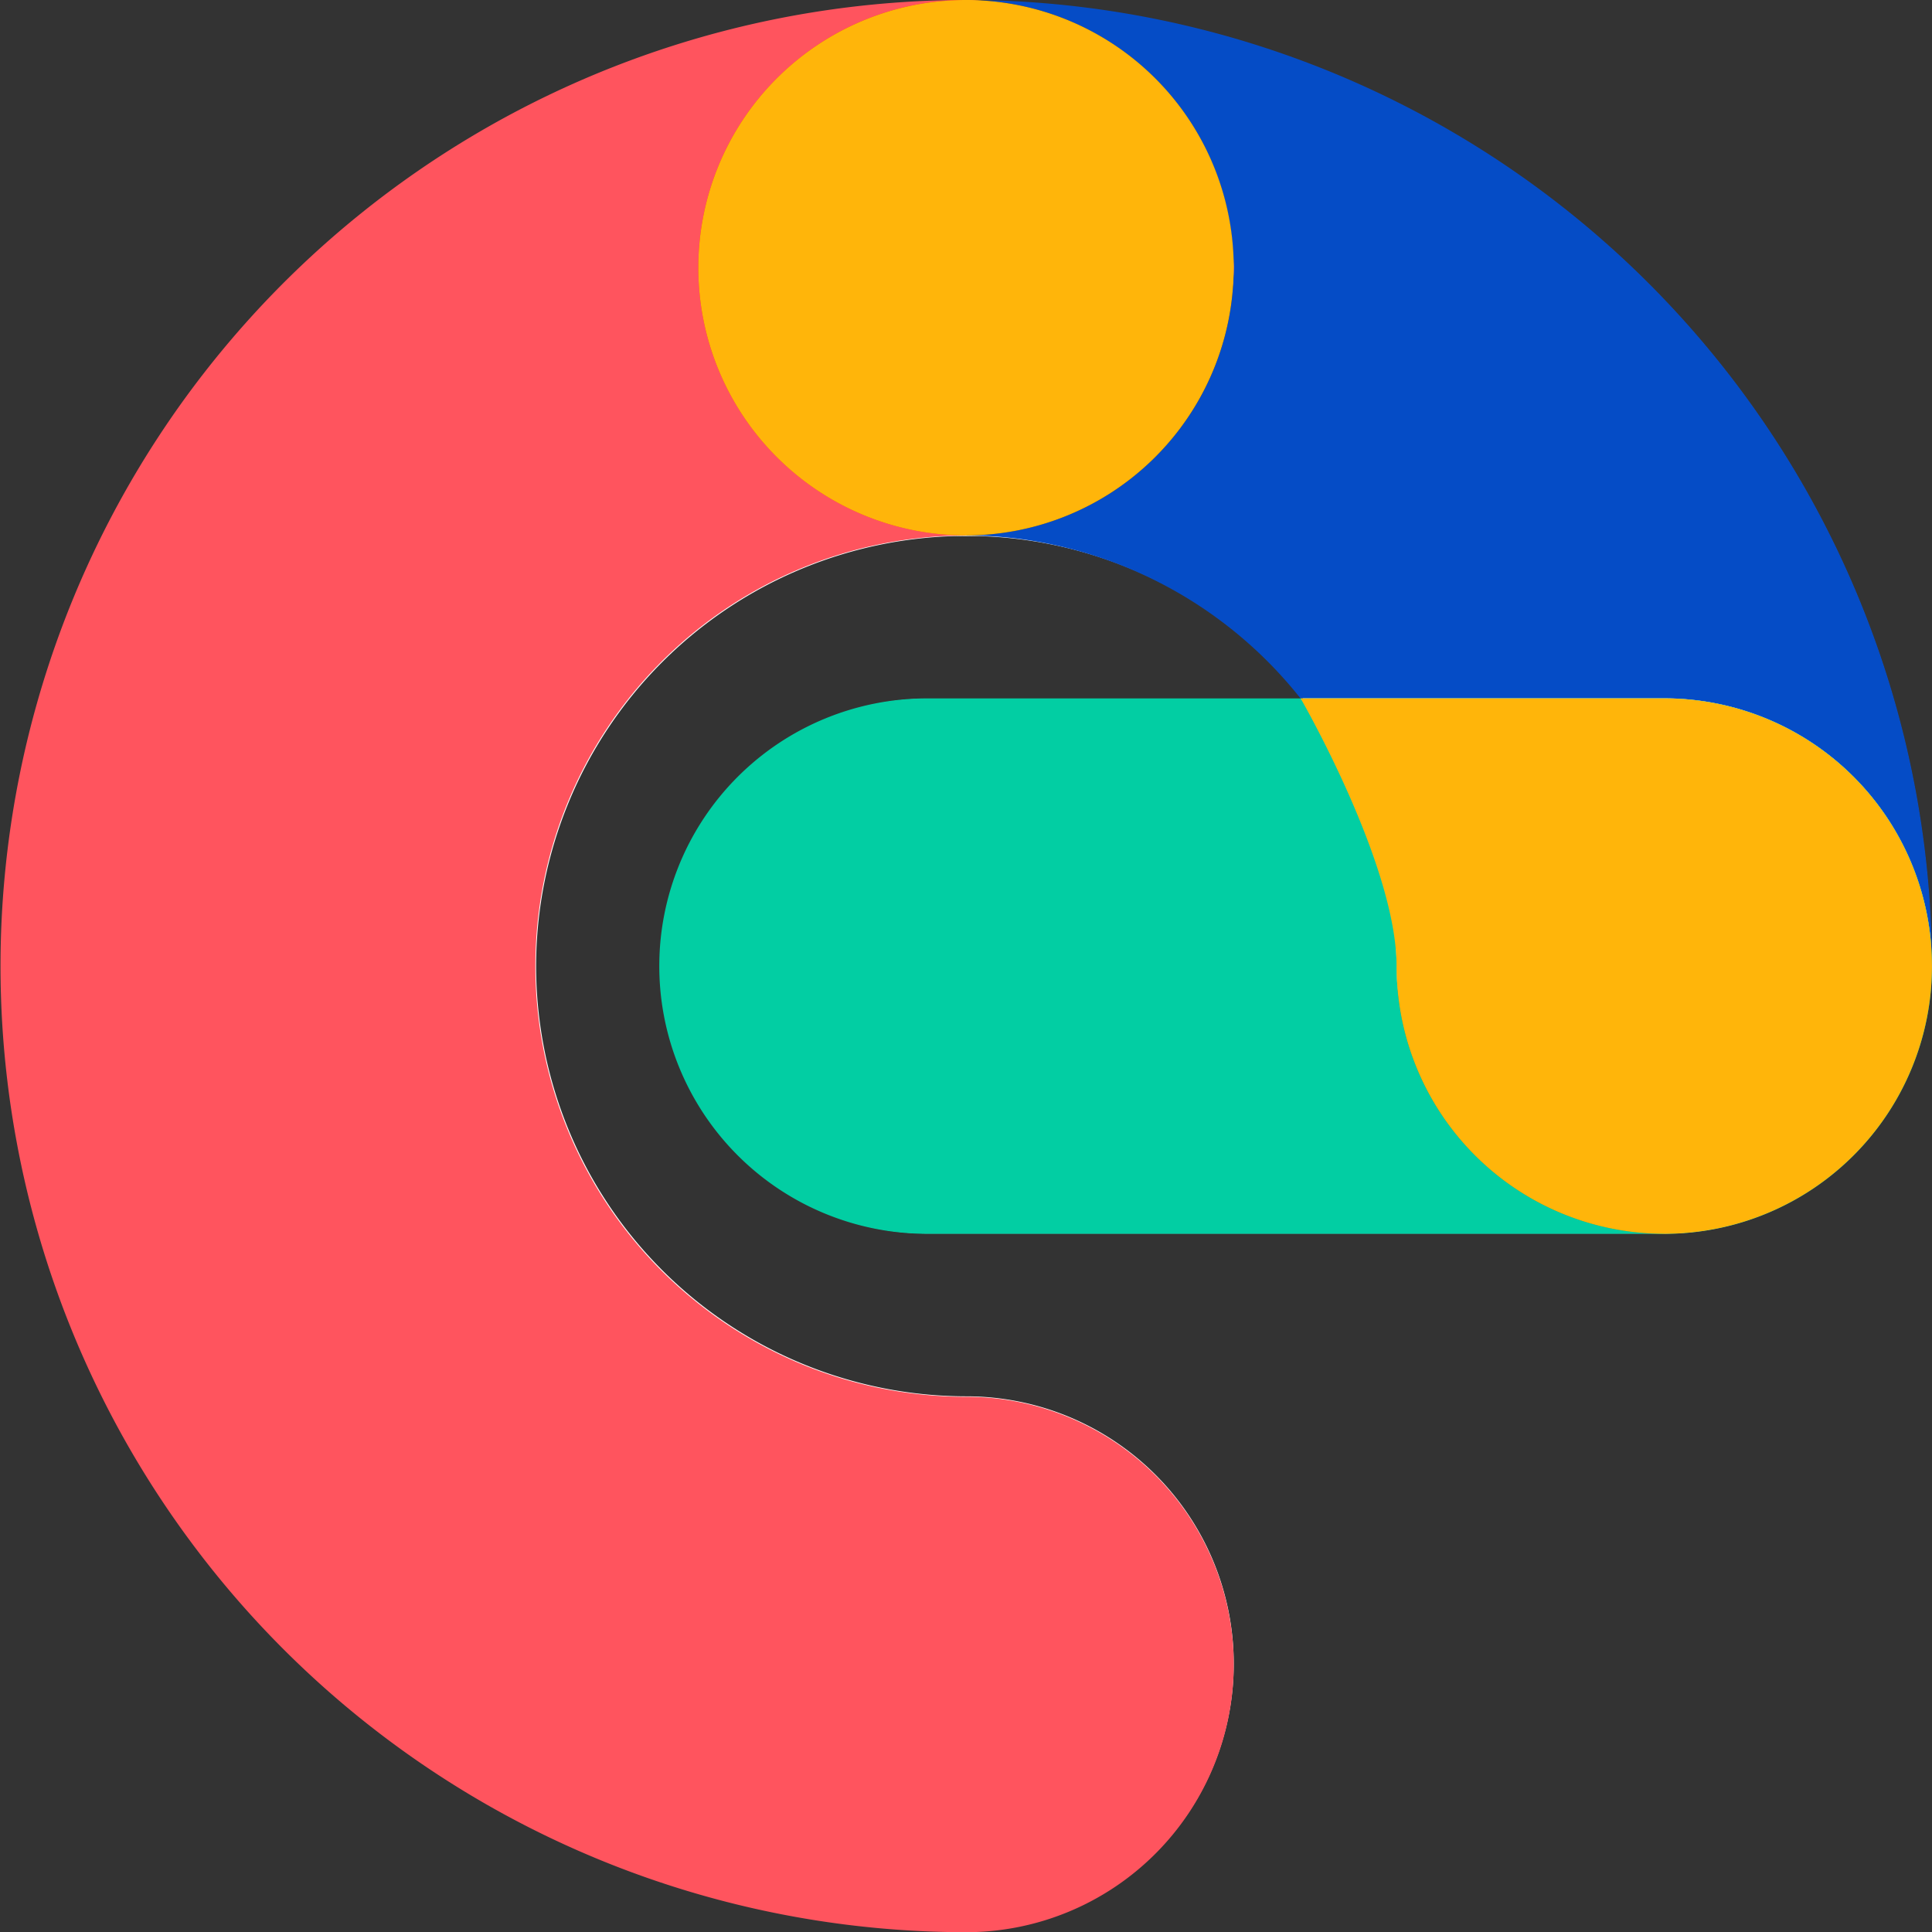
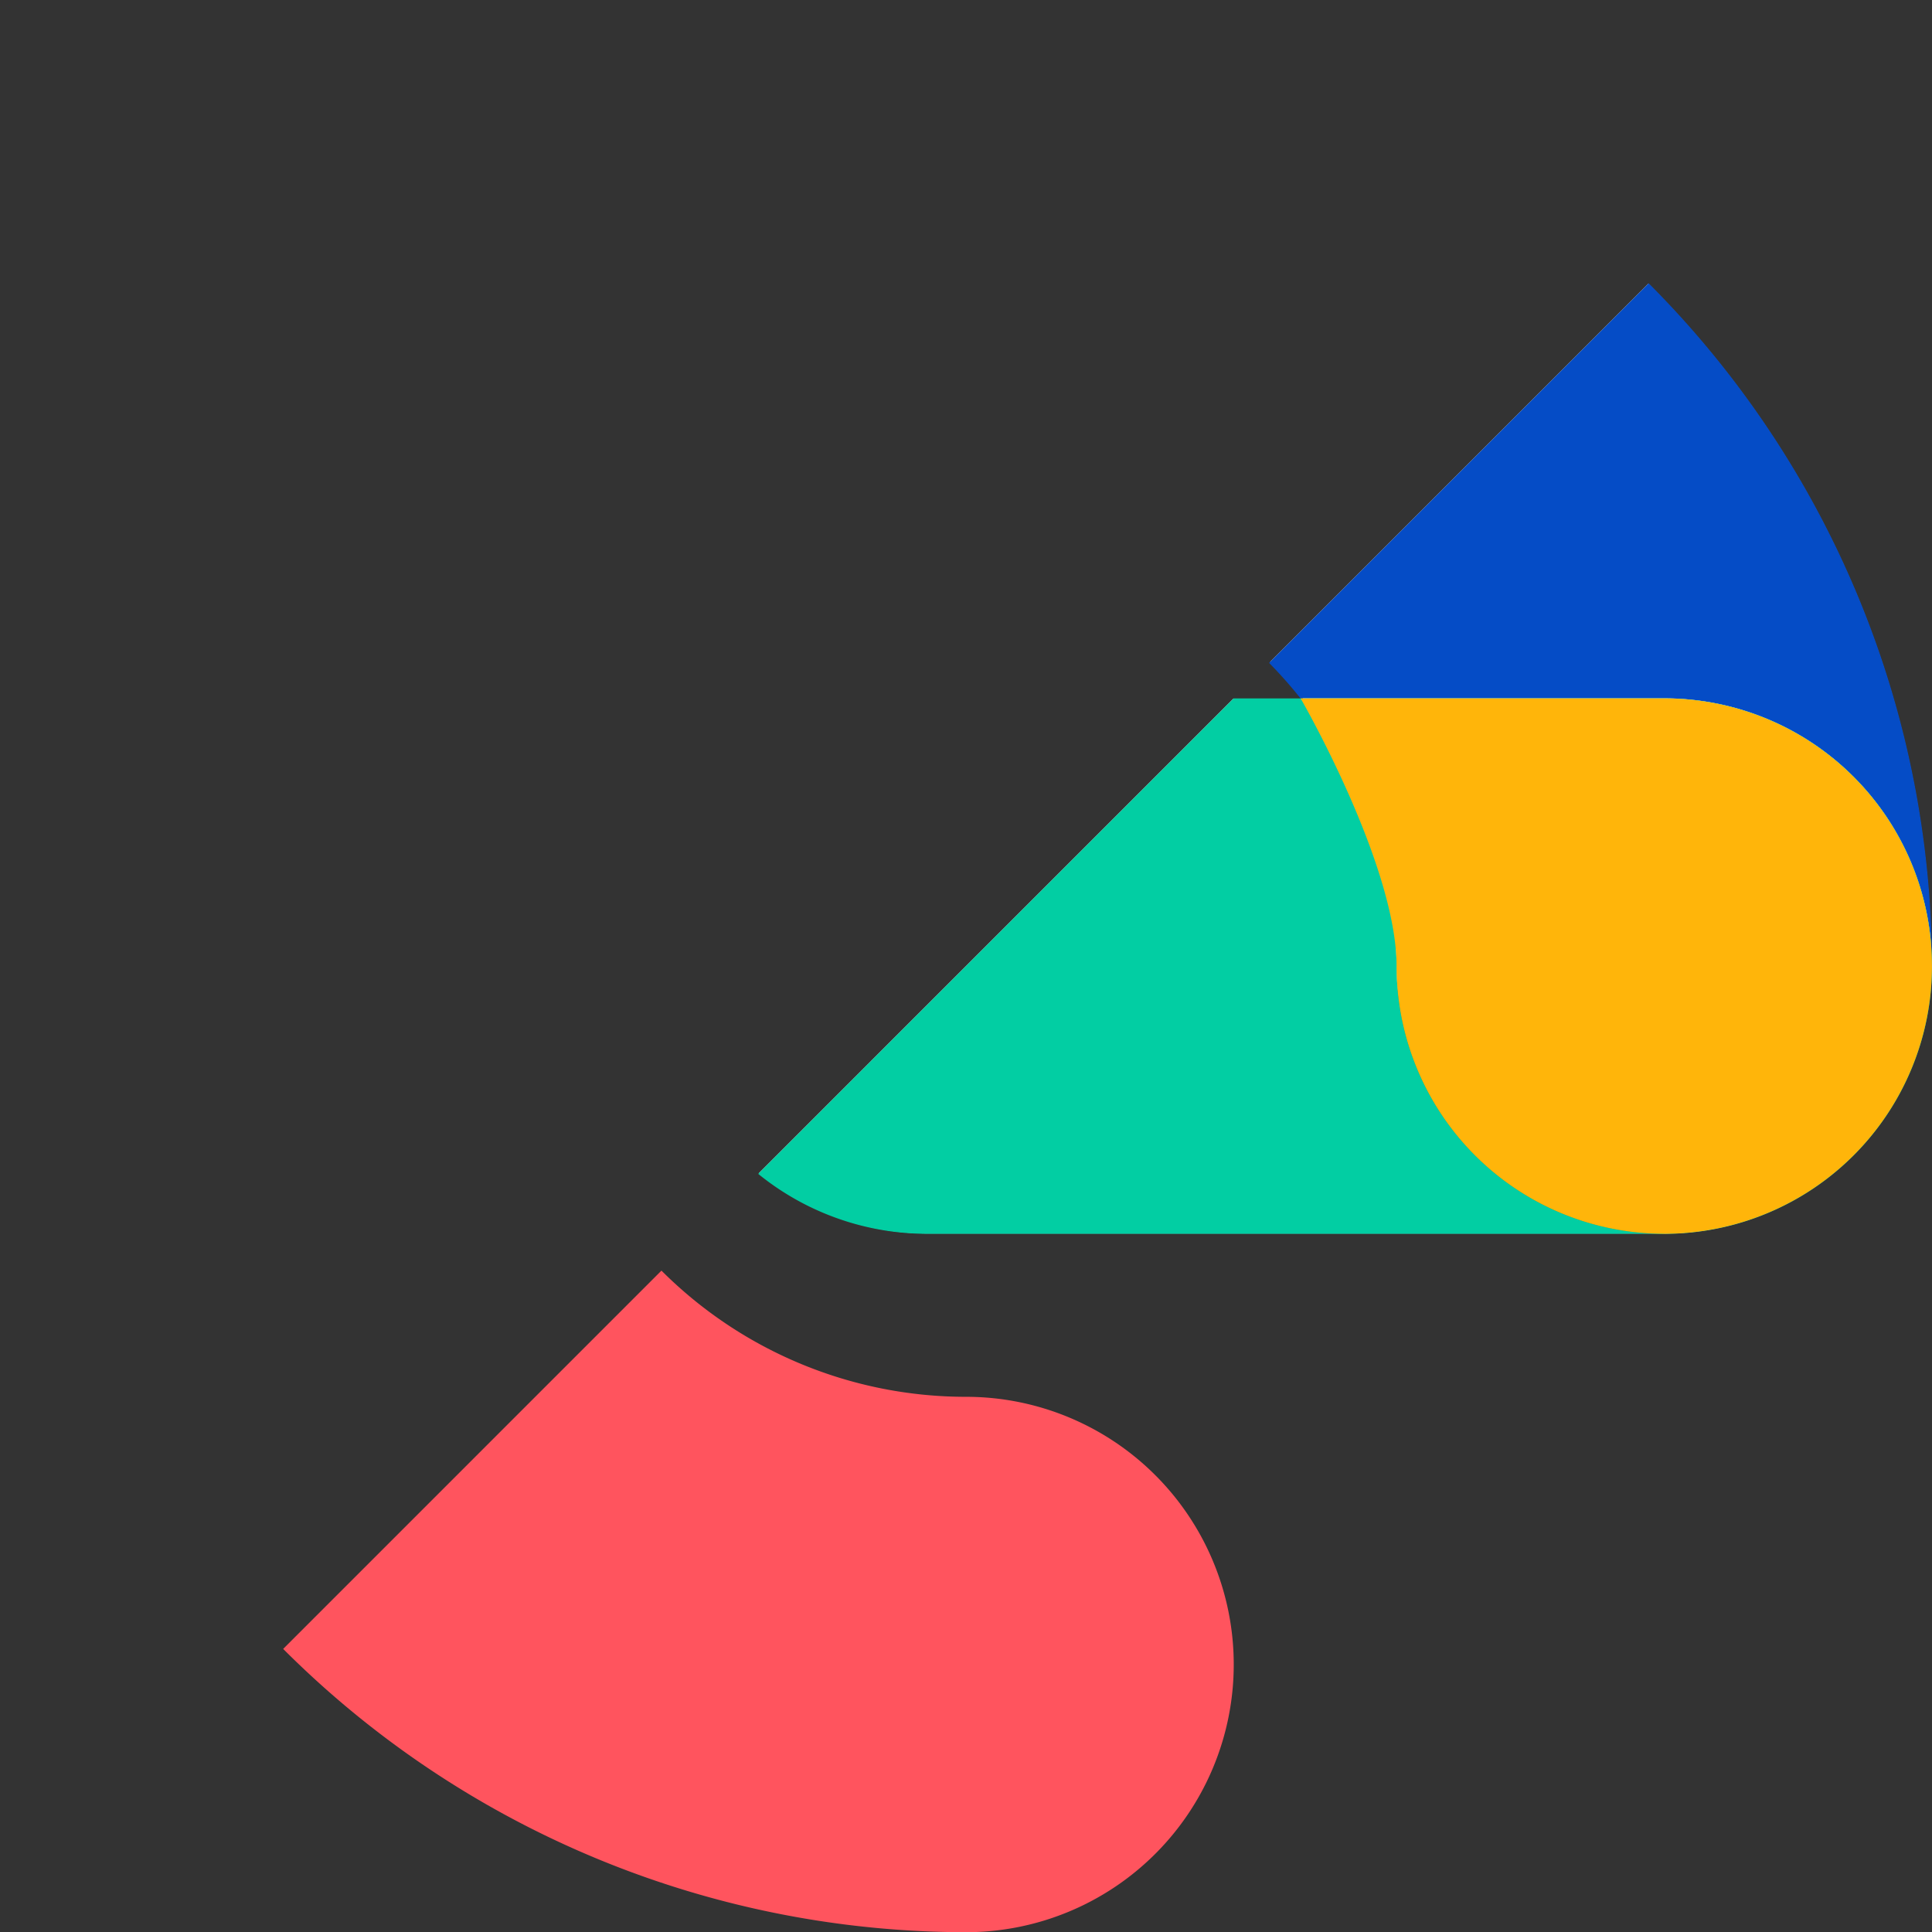
<svg xmlns="http://www.w3.org/2000/svg" width="40.056" height="40.059" viewBox="0 0 40.056 40.059">
  <rect x="0" y="0" width="40.056" height="40.059" fill="#333333" stroke="none" />
  <defs>
    <clipPath id="a">
-       <path d="M0-9.2H40.056V-49.258H0Z" transform="translate(0 49.258)" fill="none" />
+       <path d="M0-9.2H40.056V-49.258Z" transform="translate(0 49.258)" fill="none" />
    </clipPath>
  </defs>
  <g transform="translate(0 49.258)">
    <g transform="translate(0 -49.258)" clip-path="url(#a)">
      <g transform="translate(0.028 0.021)">
-         <path d="M-4.594-9.189A20.03,20.03,0,0,1-24.6-29.2,20.031,20.031,0,0,1-4.594-49.206,5.545,5.545,0,0,1,.949-43.66a5.545,5.545,0,0,1-5.544,5.544,8.93,8.93,0,0,0-8.92,8.92,8.929,8.929,0,0,0,8.92,8.919A5.544,5.544,0,0,1,.949-14.735,5.545,5.545,0,0,1-4.594-9.189" transform="translate(24.602 49.206)" fill="#fff" />
-       </g>
+         </g>
      <g transform="translate(13.703 14.487)">
        <path d="M-4.775-2.546h-15.25A5.543,5.543,0,0,1-25.57-8.09a5.543,5.543,0,0,1,5.545-5.543h15.25A5.543,5.543,0,0,1,.769-8.09,5.543,5.543,0,0,1-4.775-2.546" transform="translate(25.57 13.633)" fill="#fff" />
      </g>
      <g transform="translate(14.492 0.021)">
        <path d="M-4.594-5.868a5.544,5.544,0,0,1-5.545-5.544,8.929,8.929,0,0,0-8.916-8.92A5.545,5.545,0,0,1-24.6-25.875a5.545,5.545,0,0,1,5.545-5.546A20.03,20.03,0,0,1,.951-11.412,5.543,5.543,0,0,1-4.594-5.868" transform="translate(24.6 31.421)" fill="#fff" />
      </g>
      <g transform="translate(0 0)">
        <path d="M-3.529-1.275c0-3.066,4.662-4.775,4.662-5.55q-.658,0-1.3.043a20.03,20.03,0,0,0,1.3,40.017,5.55,5.55,0,0,0,0-11.1,8.929,8.929,0,0,1,0-17.858c-4.6-2.815-4.662-2.484-4.662-5.55" transform="translate(18.896 6.825)" fill="#ff545e" />
      </g>
      <g transform="translate(13.67 14.48)">
        <path d="M-3.51-1.275A8.847,8.847,0,0,0-5.5-6.825h-7.746a5.55,5.55,0,0,0-5.55,5.55,5.55,5.55,0,0,0,5.55,5.55H2.04C-.431,2.862-3.51,1.791-3.51-1.275" transform="translate(18.795 6.825)" fill="#02cea3" />
      </g>
      <g transform="translate(20.029 0.008)">
        <path d="M-4.6-4.6A20.056,20.056,0,0,0-23.662-24.605a7.832,7.832,0,0,0-.918,0s5.5,2.463,5.5,5.529-3.867,4.3-5.55,5.55a8.679,8.679,0,0,1,1.152.076,8.927,8.927,0,0,1,5.785,3.3h7.54A5.55,5.55,0,0,1-4.6-4.6" transform="translate(24.626 24.62)" fill="#054cc6" />
      </g>
      <g transform="translate(20.028 0)">
        <path d="M0,0H0A.184.184,0,0,1,0,.021H.045c.1-.006.2-.01.285-.011C.222,0,.111,0,0,0" transform="translate(0.001)" fill="#ff545e" />
      </g>
    </g>
    <g transform="translate(20.036 -49.237)">
      <path d="M0,0H.019Z" fill="#ff545e" />
    </g>
    <g transform="translate(0 -49.258)" clip-path="url(#a)">
      <g transform="translate(15.368 0.021)">
        <path d="M-1.072,0H-1.08c-.083.785-4.66,2.491-4.66,5.529,0,3.065.057,2.735,4.661,5.55C.6,9.831,4.471,8.594,4.471,5.529S-1,.013-1.034,0h-.02Z" transform="translate(5.74)" fill="#ff545e" />
      </g>
      <g transform="translate(14.478 0)">
-         <path d="M-1.275,0h0a5.55,5.55,0,0,0-5.55,5.55,5.55,5.55,0,0,0,5.55,5.55c-4.6-2.815-4.662-2.484-4.662-5.55,0-3.038,4.578-4.744,4.661-5.529a.184.184,0,0,0,0-.021" transform="translate(6.825)" fill="#ff1c23" />
-       </g>
+         </g>
      <g transform="translate(20.028 0.009)">
        <path d="M-1.275-1.272c0,3.066-3.867,4.3-5.55,5.55a5.55,5.55,0,0,0,5.55-5.55M-6.493-6.813c-.089,0-.182.006-.286.011h0c.03.013,5.5,2.471,5.5,5.528A5.551,5.551,0,0,0-6.493-6.813" transform="translate(6.825 6.813)" fill="#051949" />
      </g>
      <g transform="translate(14.479 0)">
        <path d="M-2.549-1.275A5.55,5.55,0,0,0-8.1-6.825a5.55,5.55,0,0,0-5.55,5.55A5.55,5.55,0,0,0-8.1,4.276a5.55,5.55,0,0,0,5.55-5.55" transform="translate(13.649 6.825)" fill="#ffb50a" />
      </g>
      <g transform="translate(26.966 14.48)">
        <path d="M-3-1.168c0,.148,0,.3.006.446V-.7A5.543,5.543,0,0,1-8.541,4.84h0l.011.007A5.55,5.55,0,0,0-2.982-.7c0-.156-.007-.311-.02-.464M-16.026-6.254h-.046l0,.007h.046l-.006-.007" transform="translate(16.072 6.254)" fill="#02cea3" />
      </g>
      <g transform="translate(26.971 14.486)">
        <path d="M-3-1.273A5.543,5.543,0,0,1-8.546,4.271h0A5.543,5.543,0,0,0-3-1.273m0-.018v0M-16.026-6.817h-.046a8.945,8.945,0,0,1,1.92,4.49,8.884,8.884,0,0,0-1.875-4.49" transform="translate(16.072 6.817)" fill="#02cea3" />
      </g>
      <g transform="translate(27.012 14.48)">
        <path d="M-1.721,0H-9.215l.006.007A8.873,8.873,0,0,1-7.336,4.5,8.66,8.66,0,0,1-7.271,5.55c0,3.061,3.069,4.134,5.539,5.543h0A5.543,5.543,0,0,0,3.816,5.55V5.532c0-.149,0-.3-.006-.446A5.55,5.55,0,0,0-1.721,0" transform="translate(9.215)" fill="#02cea3" />
      </g>
      <g transform="translate(28.955 20.03)">
        <path d="M0,0A5.55,5.55,0,0,0,5.55,5.55l-.011-.007C3.069,4.134,0,3.061,0,0" fill="#00a568" />
      </g>
      <g transform="translate(26.966 14.48)">
        <path d="M-1.731,0h0A5.55,5.55,0,0,1,3.8,5.086c.013.153.02.308.02.464A5.55,5.55,0,0,0-1.731,0" transform="translate(9.271)" fill="#003d82" />
      </g>
      <g transform="translate(26.966 14.48)">
        <path d="M-1.731,0h-7.54s1.989,3.443,1.989,5.55a5.55,5.55,0,0,0,5.55,5.55,5.55,5.55,0,0,0,5.55-5.55A5.55,5.55,0,0,0-1.731,0" transform="translate(9.271)" fill="#ffb50a" />
      </g>
    </g>
  </g>
</svg>